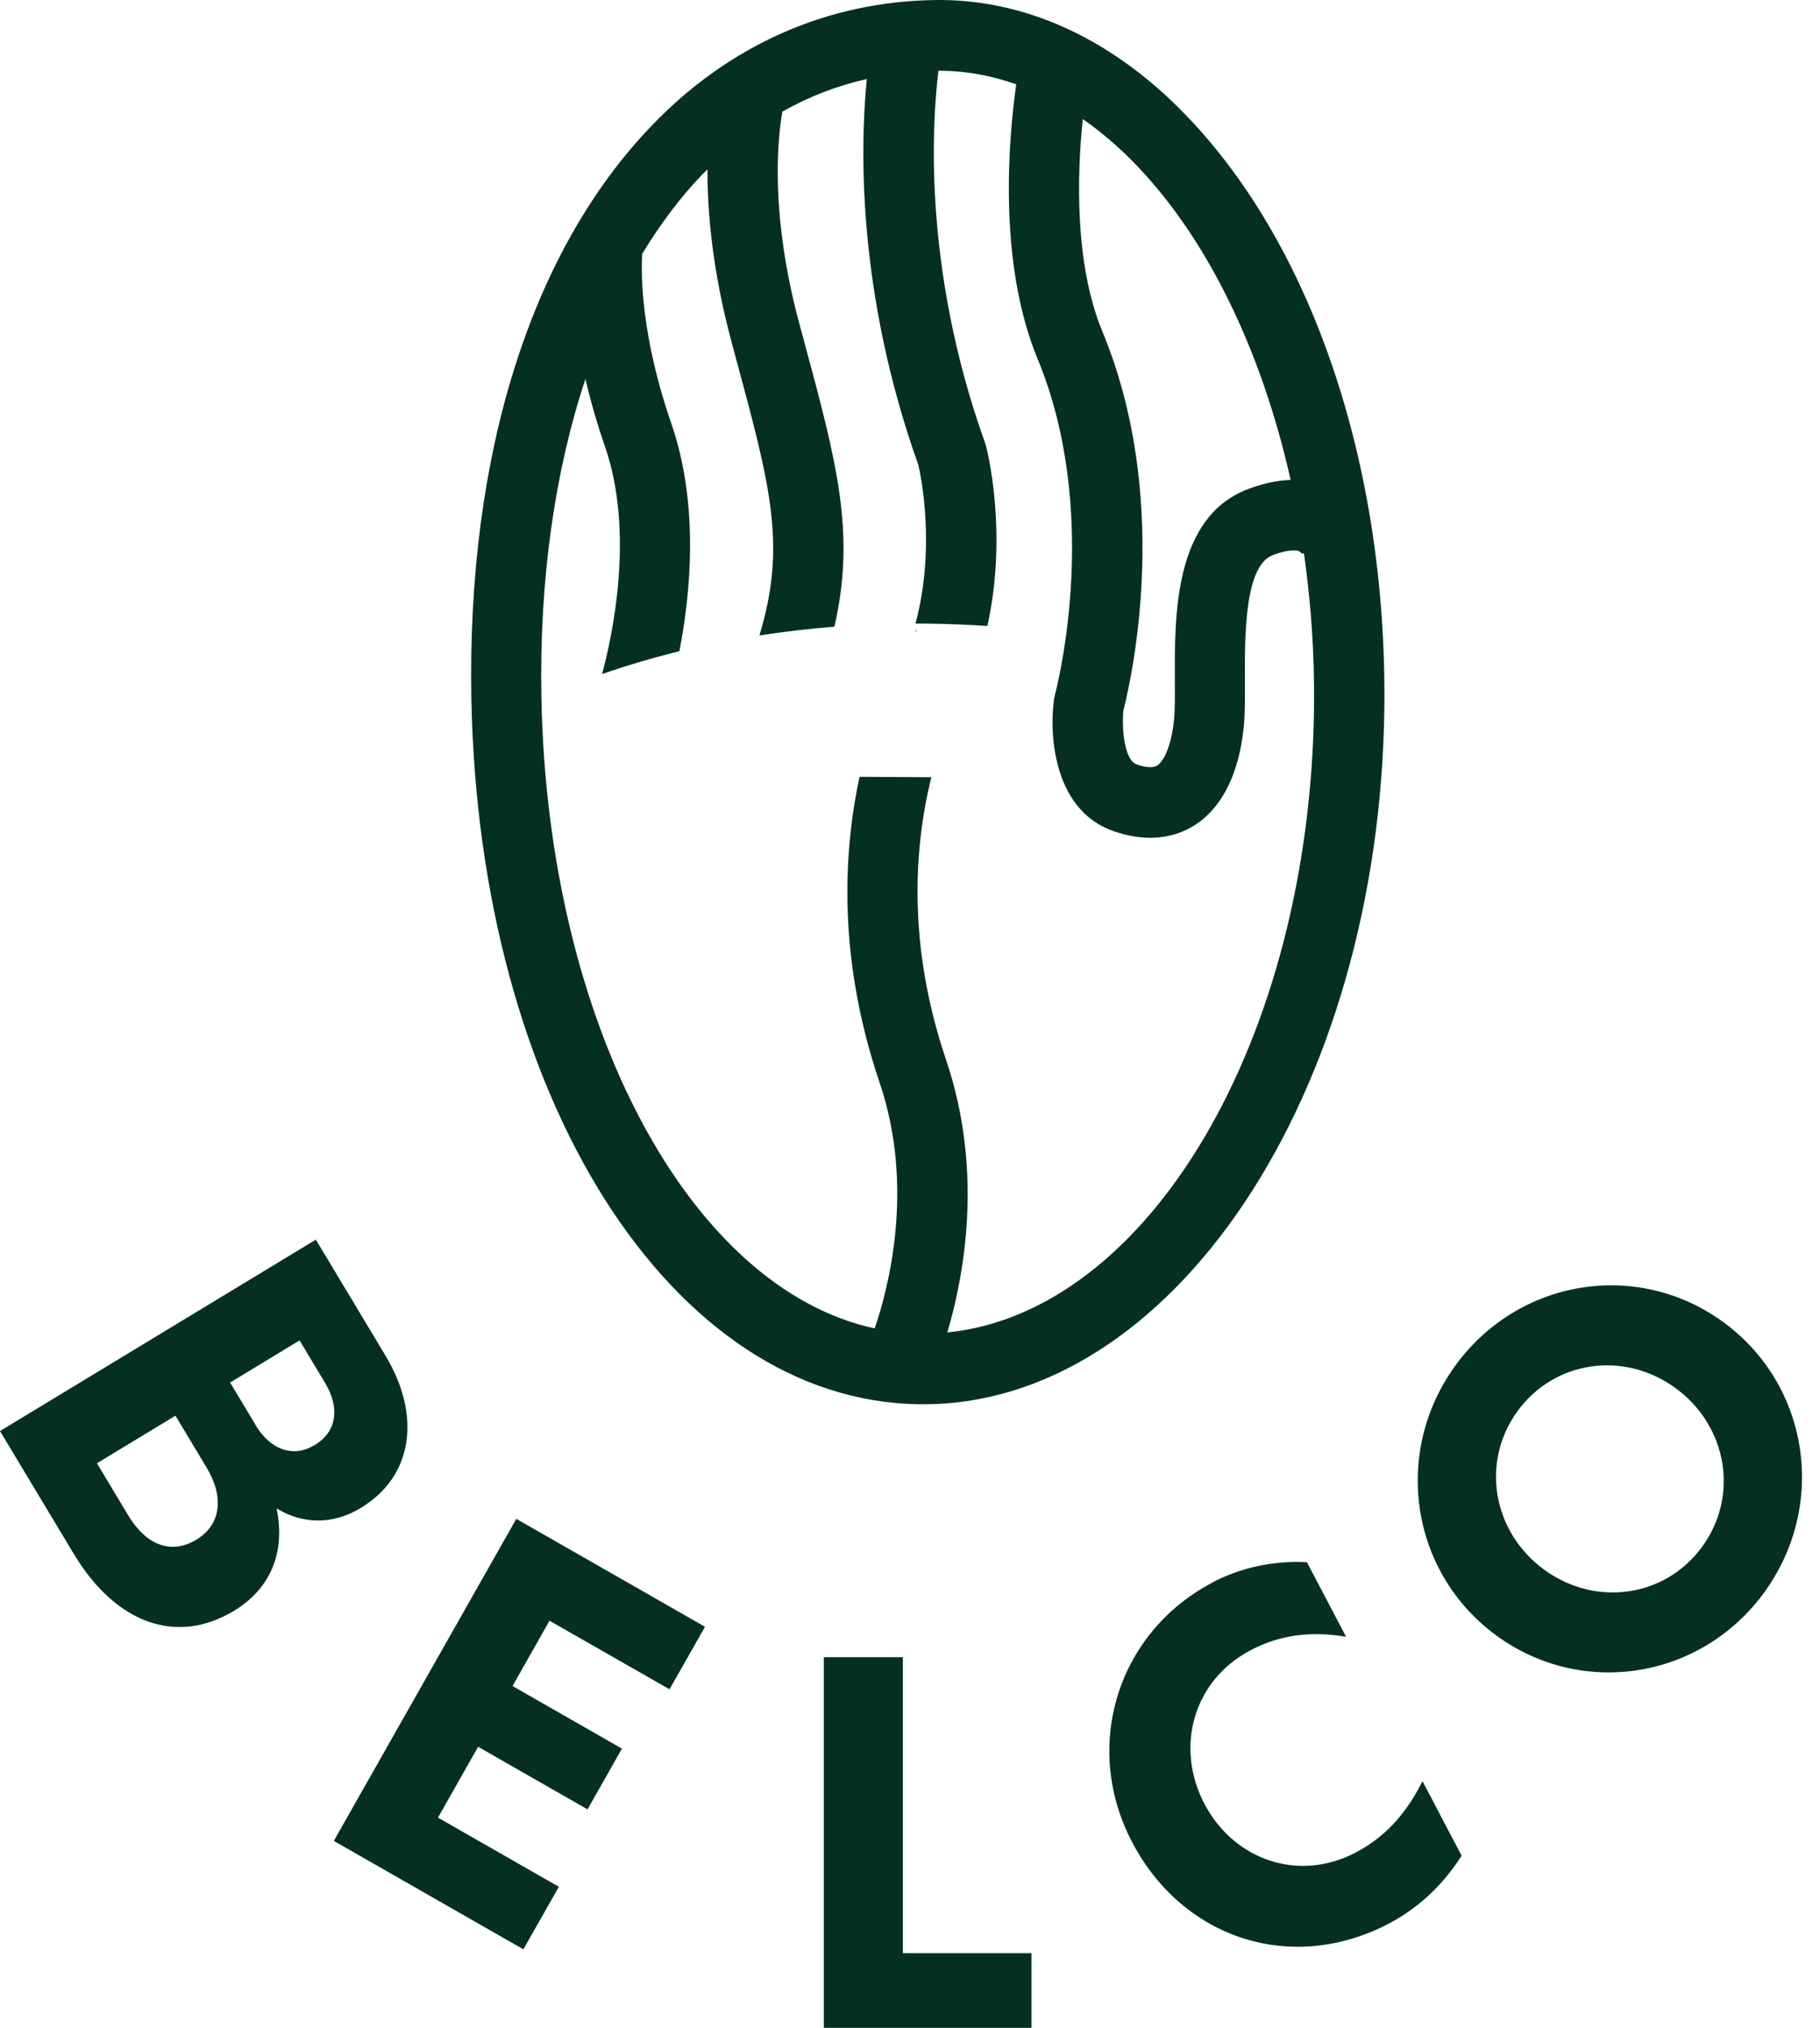
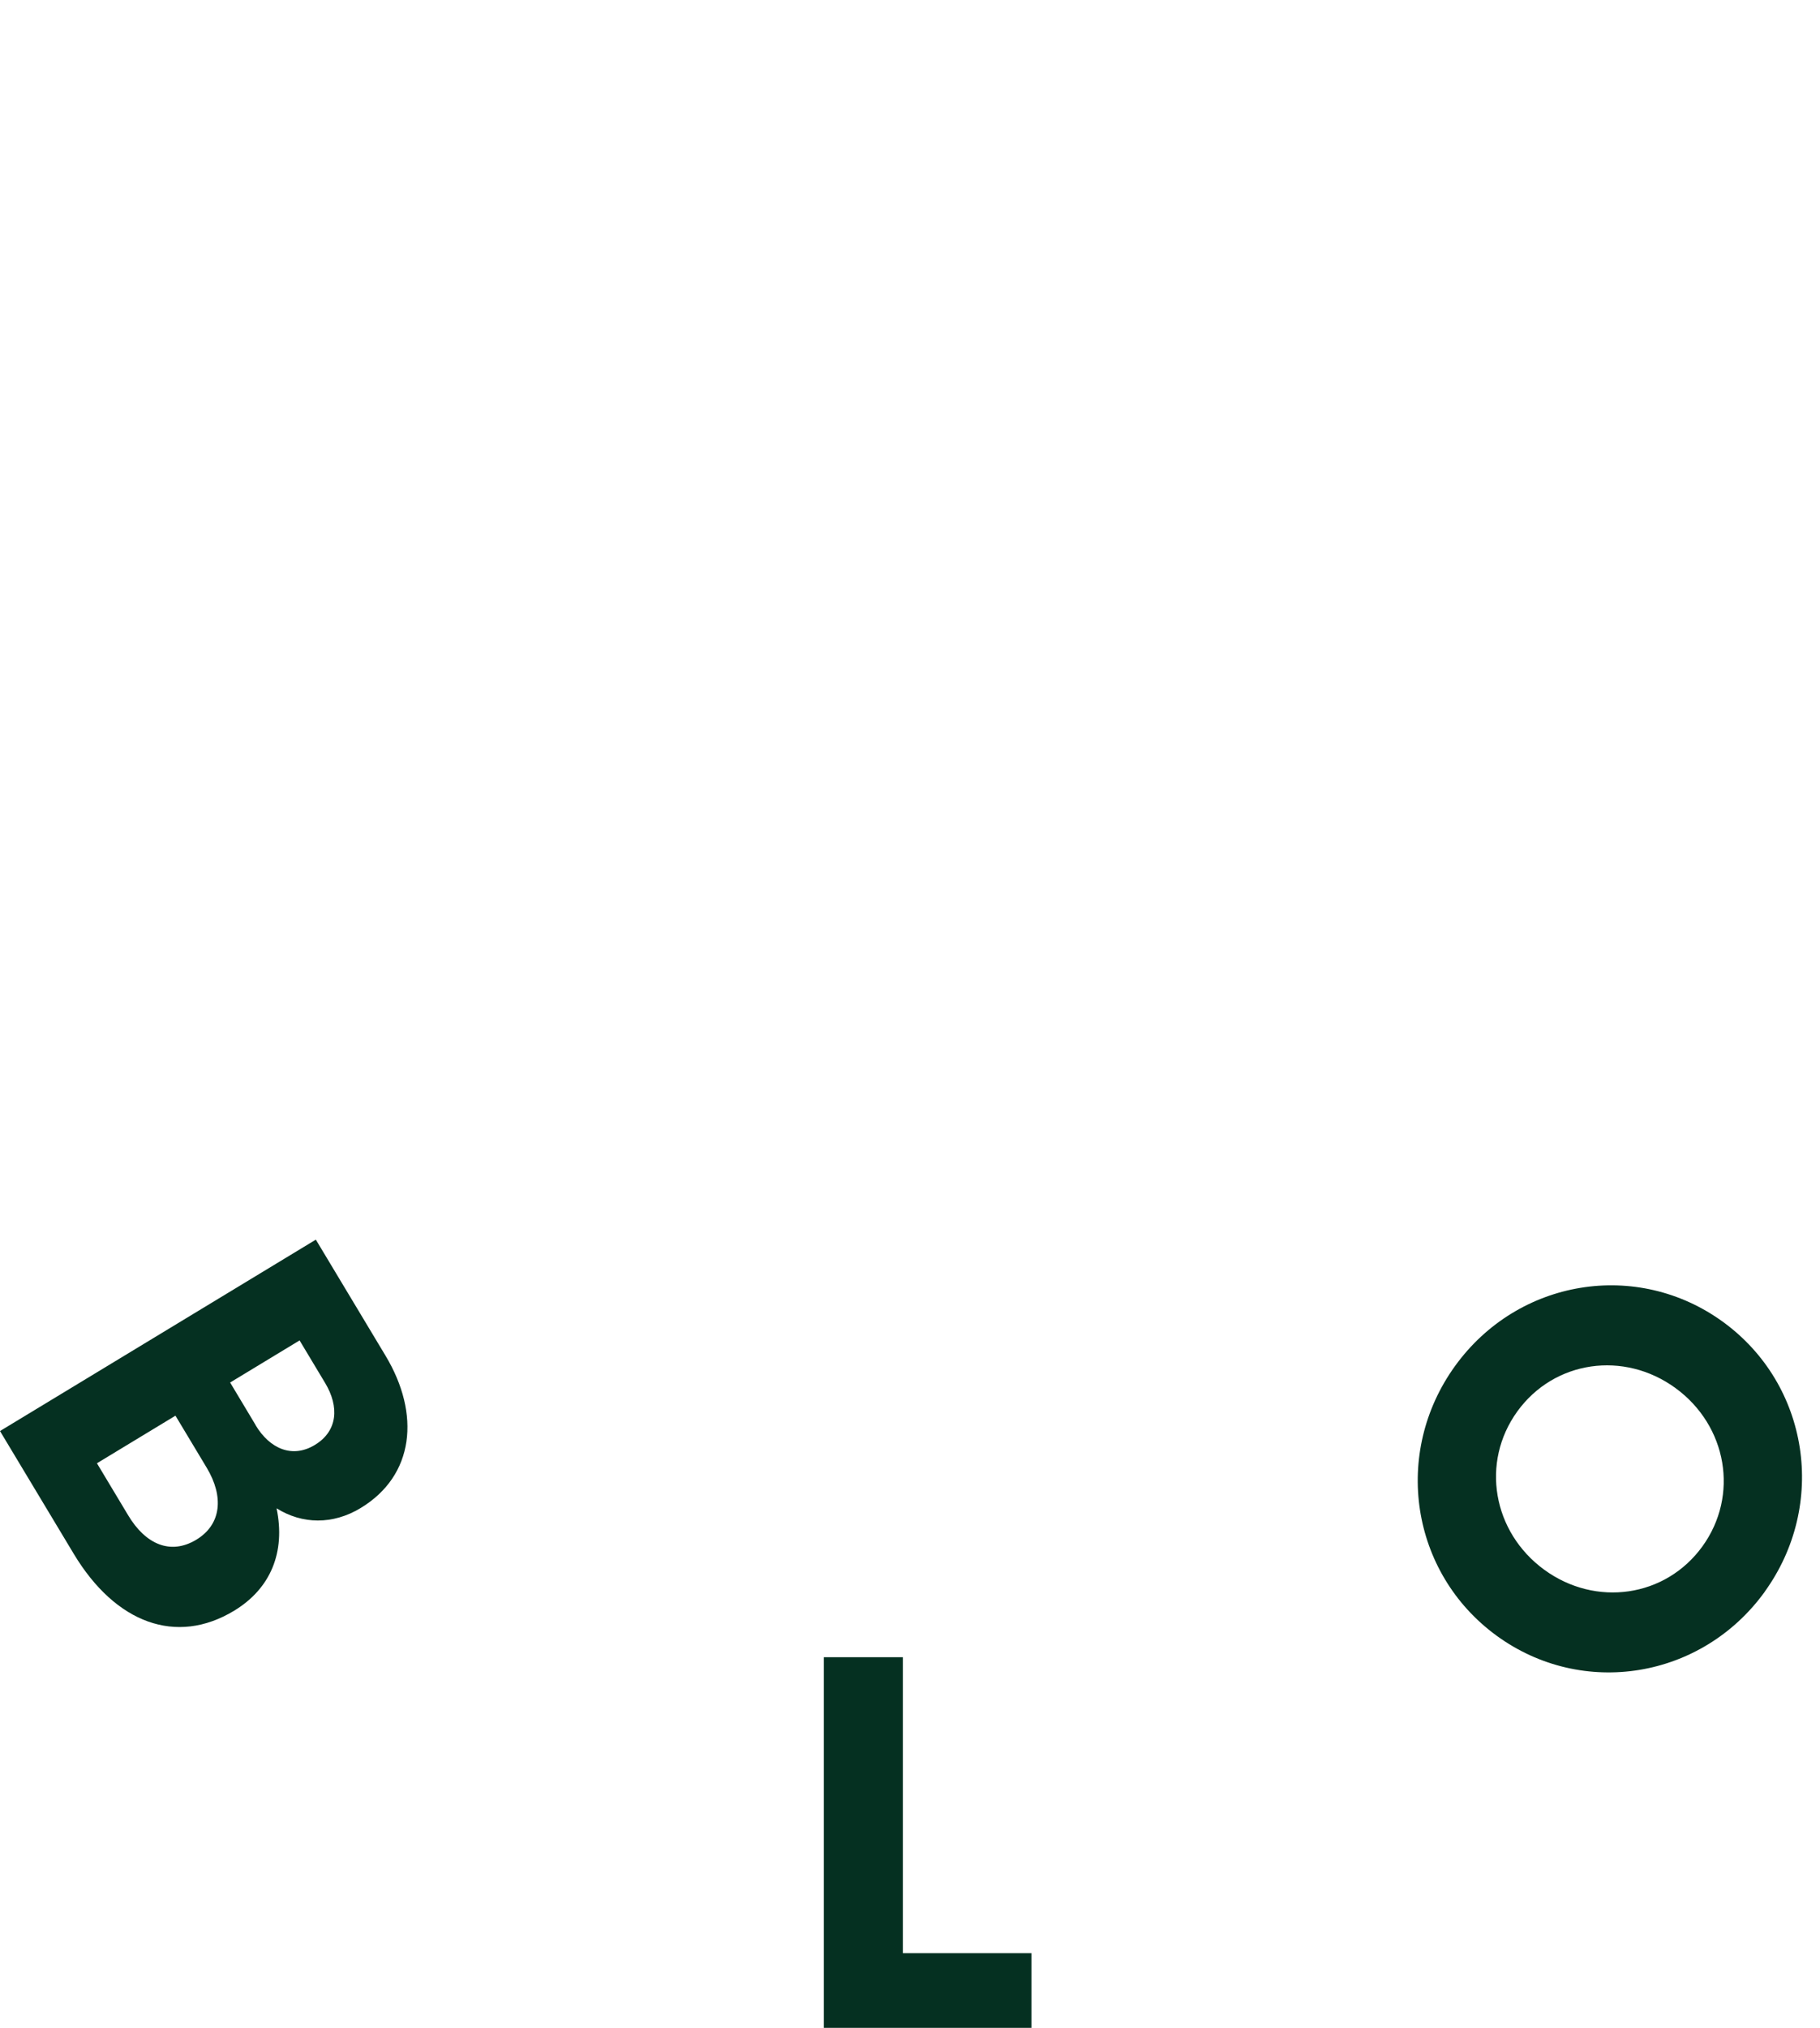
<svg xmlns="http://www.w3.org/2000/svg" width="79" height="88" viewBox="0 0 79 88" fill="none">
  <path d="M13.711 53.797L16.735 58.832C18.26 61.369 17.986 64.03 15.656 65.441C14.442 66.176 13.115 66.148 12.005 65.454C12.402 67.358 11.747 68.939 10.161 69.899C7.653 71.418 5.013 70.442 3.203 67.432L0 62.101L13.711 53.794V53.797ZM11.095 61.848C11.71 62.87 12.687 63.299 13.668 62.703C14.667 62.098 14.728 61.042 14.114 60.017L13.004 58.168L9.989 59.995L11.098 61.845L11.095 61.848ZM5.566 65.762C6.322 67.022 7.407 67.491 8.523 66.815C9.62 66.151 9.718 64.938 8.975 63.697L7.616 61.434L4.208 63.499L5.566 65.762Z" fill="#053021" />
-   <path d="M22.411 65.912L30.602 70.595L29.062 73.308L23.852 70.332L22.248 73.166L26.996 75.883L25.503 78.519L20.754 75.803L19.011 78.877L24.258 81.878L22.718 84.592L14.49 79.887L22.411 65.912Z" fill="#053021" />
  <path d="M39.19 71.916V84.759H44.771V88H35.76V71.916H39.19Z" fill="#053021" />
-   <path d="M52.597 68.686C53.829 68.032 55.267 67.714 56.73 67.794L58.427 71.026C56.927 70.782 55.581 70.924 54.266 71.622C51.797 72.928 50.989 75.823 52.283 78.284C53.553 80.701 56.359 81.711 58.867 80.38C60.16 79.695 61.049 78.679 61.746 77.296L63.443 80.528C62.582 81.893 61.458 82.853 60.323 83.455C56.116 85.684 51.367 84.174 49.145 79.948C46.957 75.783 48.509 70.856 52.597 68.692" fill="#053021" />
  <path d="M76.599 69.079C73.87 72.851 68.7 73.706 64.96 70.98C61.222 68.251 60.432 63.05 63.162 59.274C65.891 55.502 71.061 54.646 74.801 57.372C78.538 60.101 79.325 65.303 76.596 69.079M65.863 61.247C64.262 63.46 64.79 66.482 67.028 68.118C69.266 69.752 72.293 69.319 73.894 67.109C75.496 64.896 74.97 61.873 72.729 60.237C70.489 58.604 67.465 59.036 65.863 61.247Z" fill="#053021" />
-   <path d="M51.238 4.752C48.082 1.591 44.394 -0.054 40.583 0.001C35.911 0.069 31.669 1.943 28.31 5.429C23.054 10.88 20.27 19.709 20.46 30.289C20.777 47.639 29.146 60.815 39.928 60.938C50.854 61.062 59.9 47.497 60.09 30.697C60.21 20.123 56.9 10.424 51.235 4.752M47.003 5.169C47.719 5.669 48.414 6.25 49.084 6.92C52.33 10.17 54.745 15.128 56.021 20.827C55.446 20.846 54.828 20.975 54.164 21.228C50.959 22.451 50.983 26.702 50.996 29.514C50.999 30.19 51.002 30.829 50.959 31.243C50.836 32.435 50.492 33.052 50.233 33.219C50.015 33.358 49.625 33.271 49.339 33.172C48.804 32.99 48.684 31.61 48.764 30.832C49.194 29.119 50.811 21.543 47.851 14.387C46.619 11.408 46.76 7.491 47 5.172M41.12 57.823C41.852 55.353 42.697 50.806 41.065 45.99C39.365 40.967 39.688 36.716 40.426 33.728L37.309 33.71C36.581 37.108 36.387 41.684 38.179 46.975C39.719 51.516 38.566 55.894 37.967 57.647C29.96 55.918 23.761 44.474 23.5 30.237C23.408 25.155 24.081 20.46 25.412 16.446C25.621 17.345 25.894 18.323 26.26 19.376C27.563 23.142 26.567 27.656 26.134 29.252C27.21 28.878 28.332 28.545 29.49 28.261C29.973 25.782 30.36 21.904 29.137 18.37C27.837 14.61 27.821 11.964 27.874 11.022C28.654 9.732 29.524 8.568 30.492 7.562C30.563 7.488 30.64 7.426 30.71 7.355C30.704 9.253 30.932 11.788 31.756 14.847L31.955 15.588C33.461 21.157 34.141 23.698 32.963 27.576C34.027 27.412 35.112 27.282 36.218 27.196C37.15 23.152 36.329 20.086 34.897 14.786L34.697 14.048C33.421 9.312 33.747 6.061 33.959 4.845C35.112 4.191 36.338 3.721 37.626 3.428C37.34 6.296 37.177 12.637 39.863 20.182C39.968 20.626 40.626 23.754 39.737 27.063C39.925 27.063 40.109 27.063 40.3 27.063C41.163 27.072 42.018 27.109 42.86 27.165C43.754 23.105 42.851 19.552 42.799 19.348L42.759 19.222C40.002 11.535 40.481 5.107 40.736 3.07C40.779 3.07 40.825 3.07 40.868 3.07C41.963 3.082 43.047 3.283 44.111 3.66C43.791 5.916 43.29 11.34 45.036 15.567C47.744 22.114 45.995 29.369 45.786 30.175L45.749 30.357C45.522 32.073 45.814 35.207 48.352 36.074C48.921 36.269 49.434 36.352 49.886 36.355C50.762 36.364 51.423 36.09 51.872 35.8C53.046 35.046 53.777 33.58 53.986 31.564C54.044 30.984 54.041 30.298 54.038 29.502C54.029 27.653 54.014 24.559 55.24 24.093C55.864 23.855 56.254 23.852 56.399 23.923C56.485 23.964 56.522 24.081 56.51 24.028L56.599 24.01C56.909 26.171 57.063 28.403 57.038 30.666C56.875 45.141 49.837 56.946 41.117 57.823" fill="#053021" />
-   <path d="M39.759 27.362C39.759 27.362 39.744 27.384 39.734 27.399C39.759 27.399 39.787 27.399 39.811 27.399L39.793 27.387L39.759 27.365V27.362Z" fill="#053021" />
</svg>